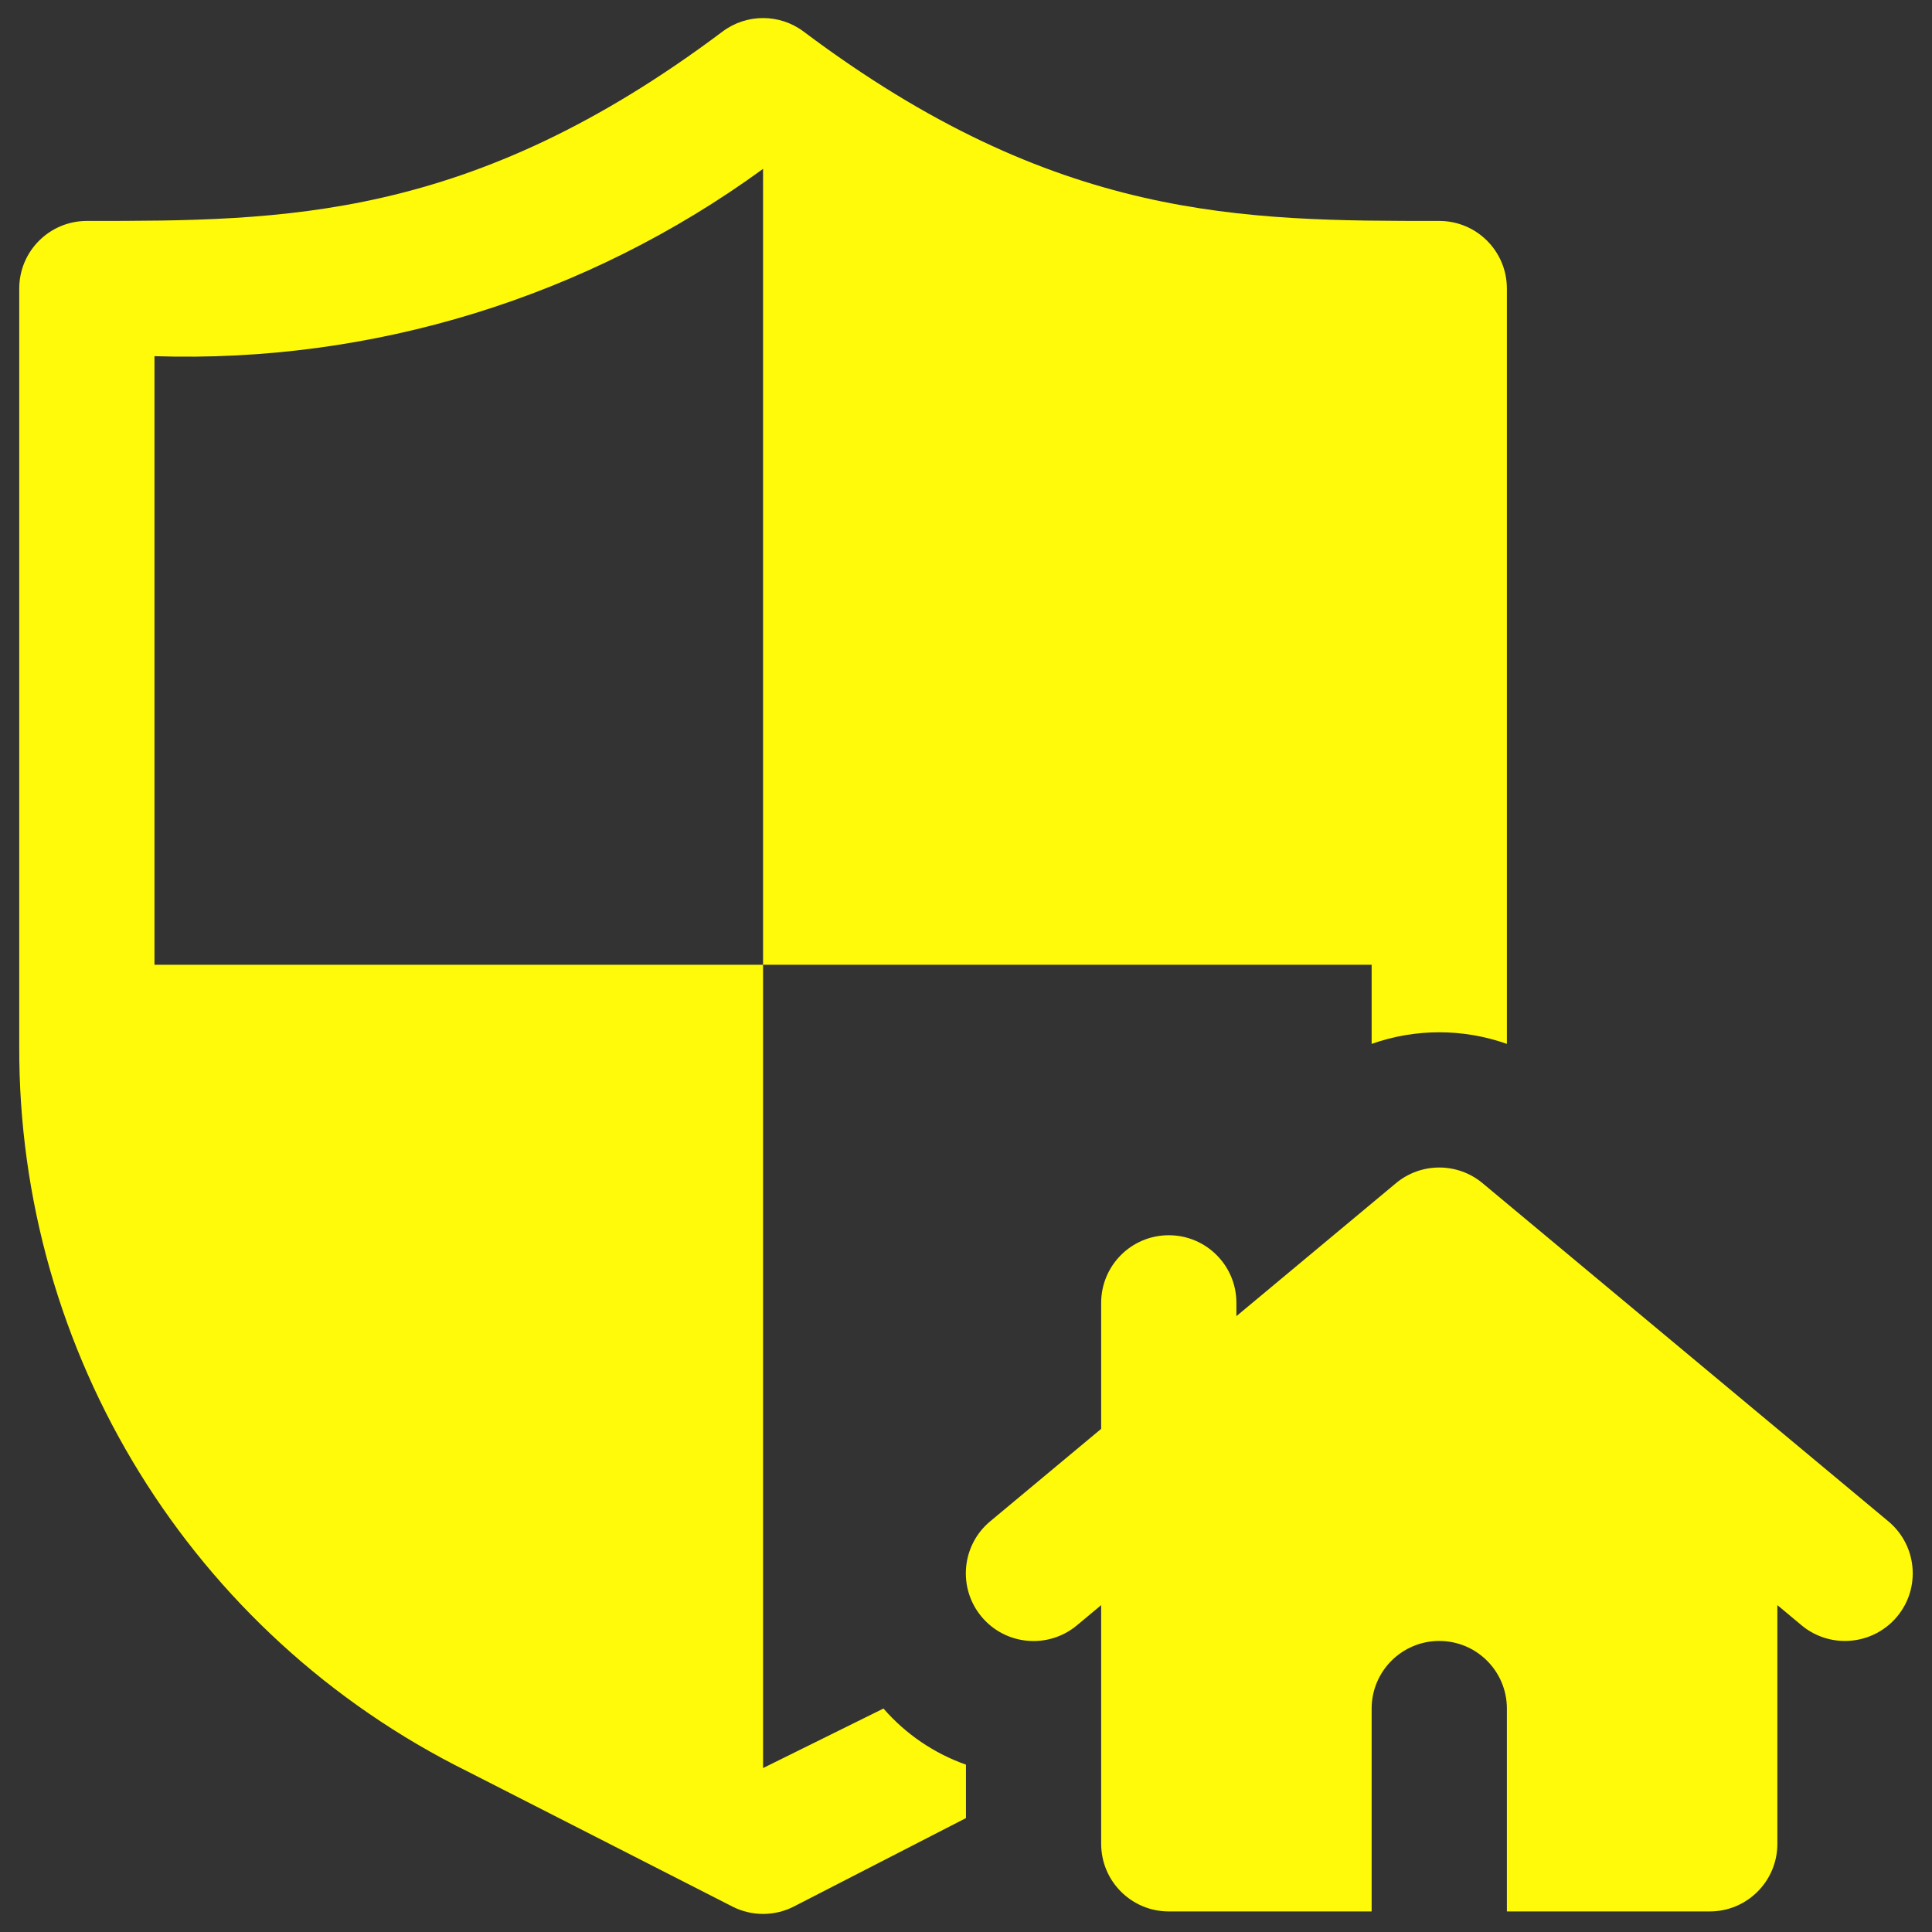
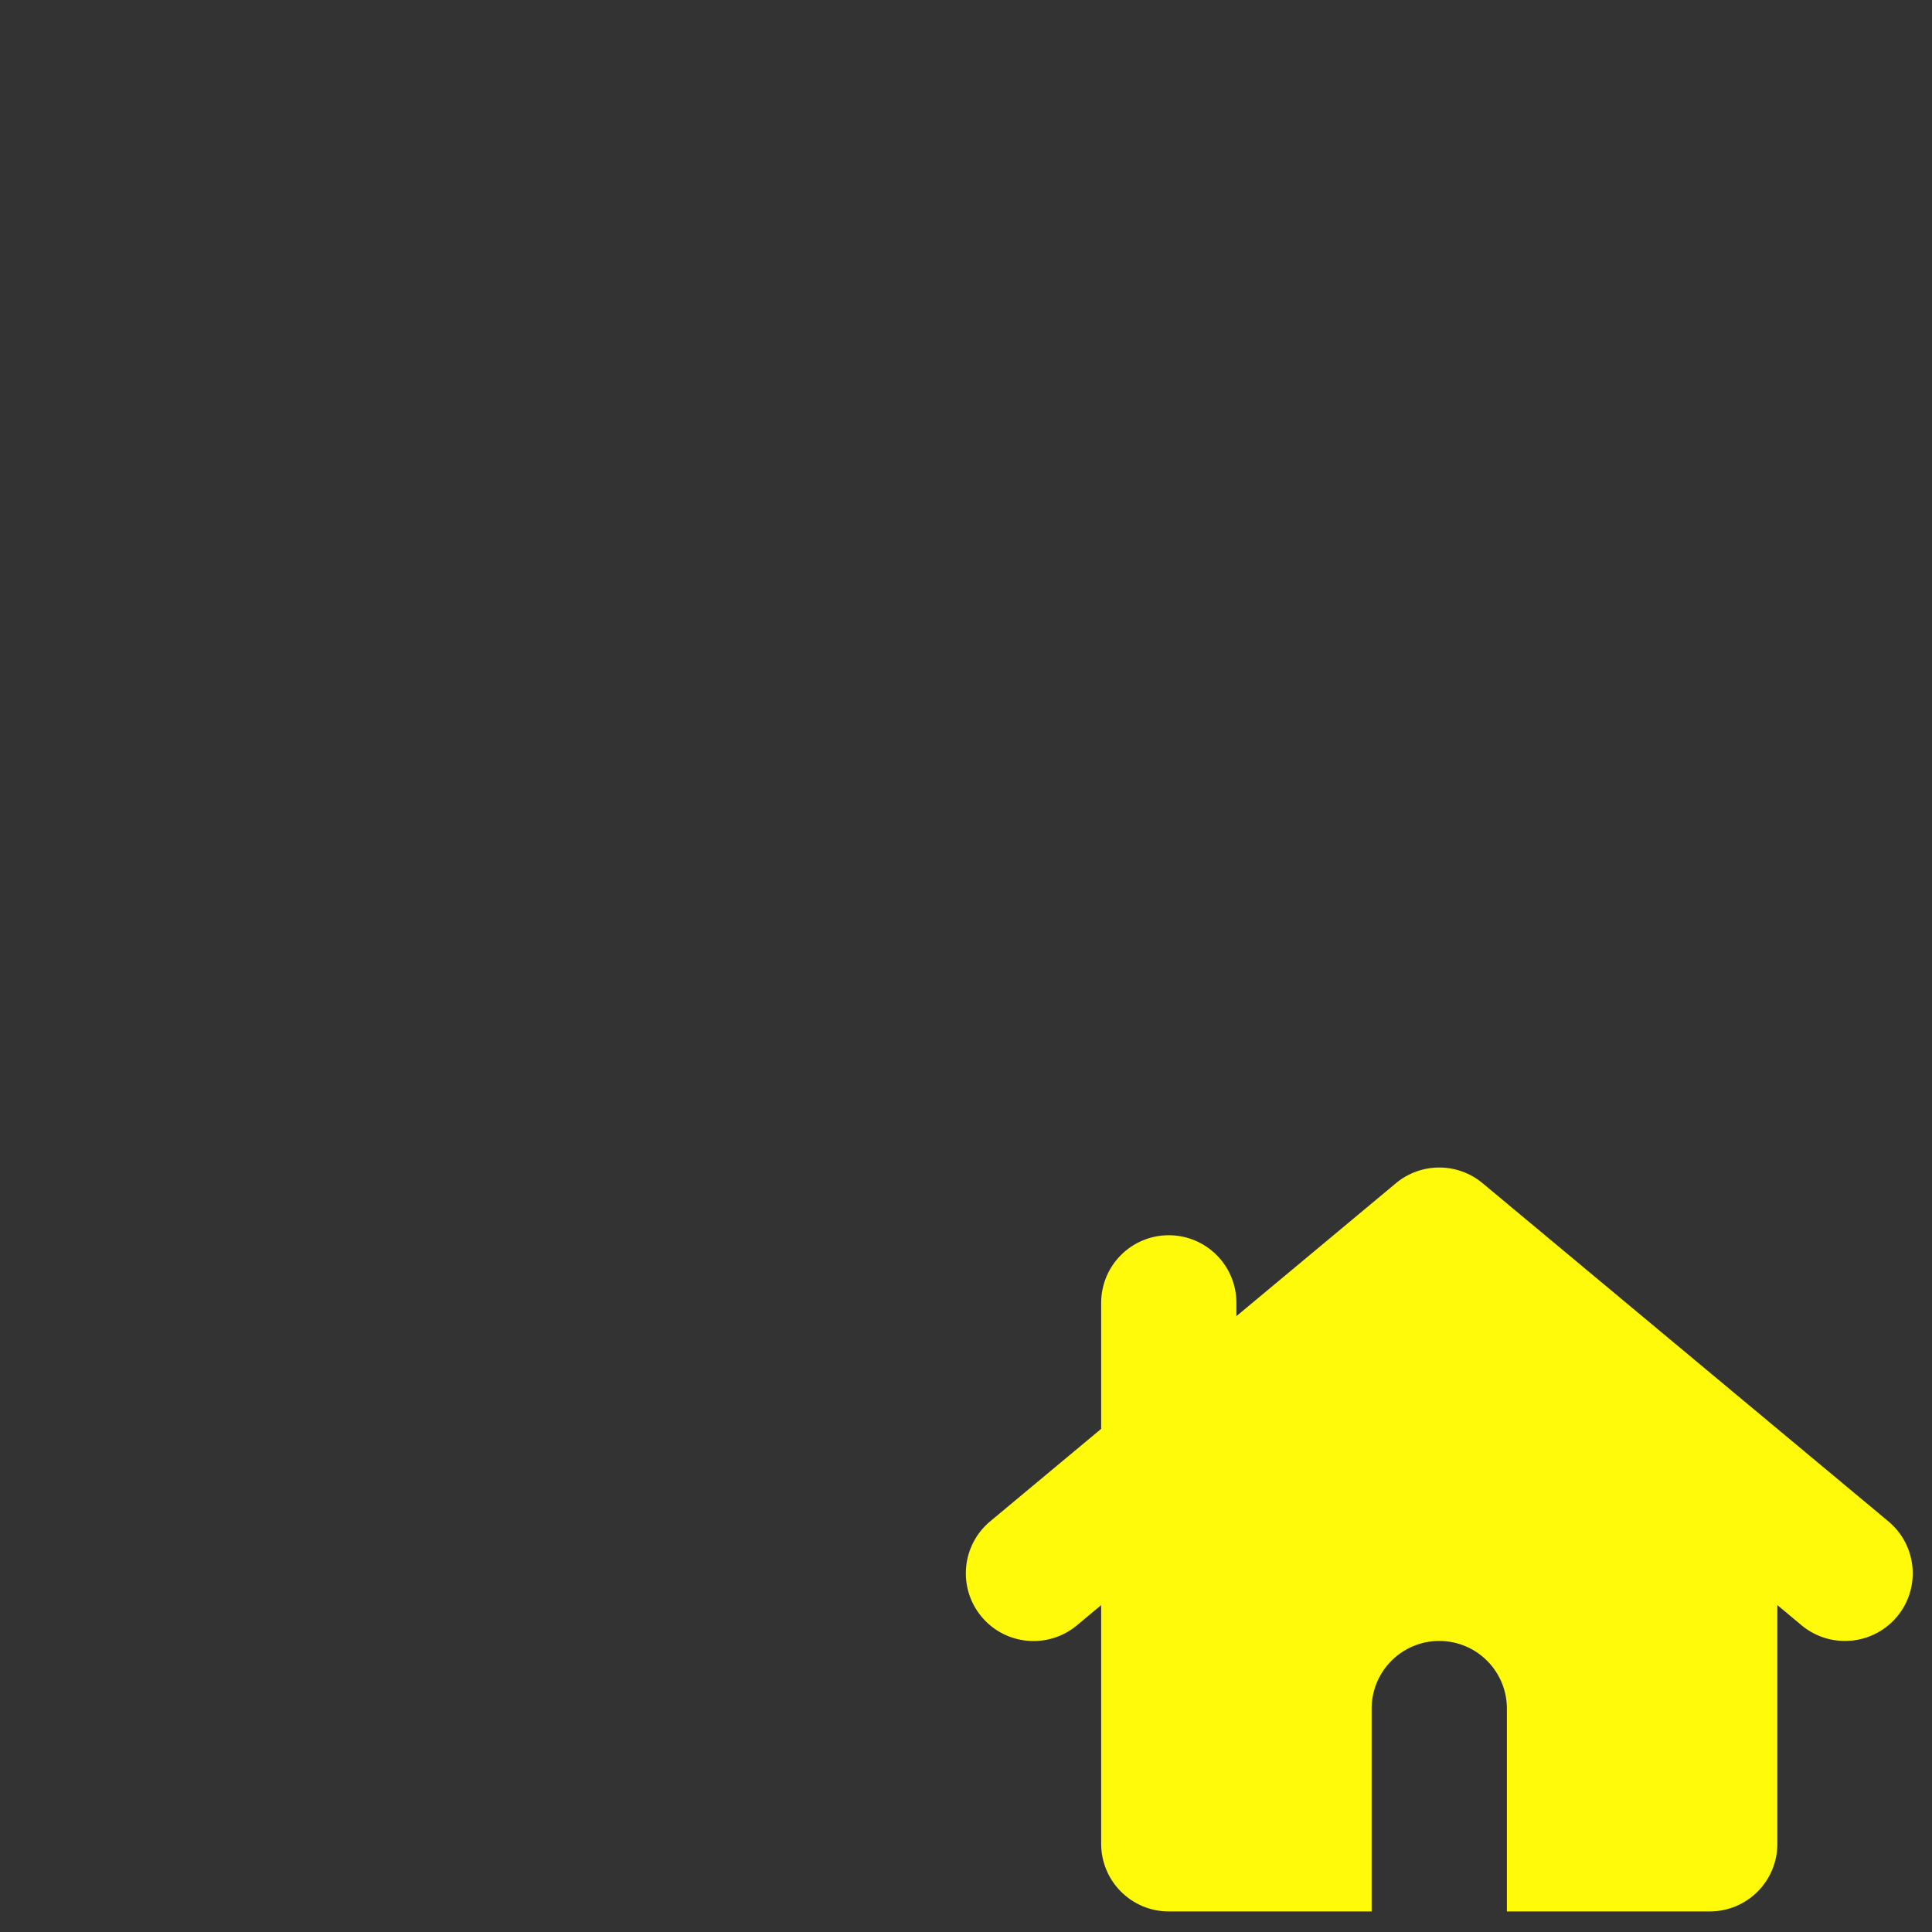
<svg xmlns="http://www.w3.org/2000/svg" id="Layer_1" viewBox="0 0 512 512">
  <rect x="0" y="0" width="512" height="512" fill="#333333" stroke="none" />
  <defs>
    <style>.cls-1{fill:#fffa0a;stroke-width:0px;}</style>
  </defs>
  <path class="cls-1" d="M500.41,403.15l-107.52-89.6c-6.64-5.53-16.29-5.53-22.94,0l-107.52,89.6c-7.62,6.33-8.66,17.65-2.33,25.27,6.33,7.62,17.65,8.66,25.27,2.33l6.45-5.38v63.26c0,9.9,8.02,17.92,17.92,17.92h53.76v-53.76c0-9.9,8.02-17.92,17.92-17.92s17.92,8.02,17.92,17.92v53.76h53.76c9.9,0,17.92-8.02,17.92-17.92v-63.26l6.45,5.38c3.22,2.67,7.28,4.13,11.47,4.12,5.33,0,10.39-2.36,13.8-6.45,6.34-7.6,5.31-18.9-2.3-25.24-.01,0-.02-.02-.03-.03h0Z" />
-   <path class="cls-1" d="M202.22,468.56v-212.89H40.94V94.39c57.79,1.88,114.55-15.59,161.28-49.64v210.92h161.28v20.97c11.59-4.1,24.25-4.1,35.84,0V76.47c0-9.9-8.02-17.92-17.92-17.92-52.15,0-101.61,0-168.45-50.18-6.37-4.78-15.13-4.78-21.5,0C124.63,58.55,75.17,58.55,23.02,58.55c-9.9,0-17.92,8.02-17.92,17.92v200.7c-.33,81.51,45.76,156.11,118.81,192.28l70.25,35.84c5.07,2.56,11.06,2.56,16.13,0l45.7-23.48v-14.16c-8.45-2.98-15.98-8.11-21.86-14.87l-31.9,15.77Z" />
  <path class="cls-1" d="M309.74,327.35c9.9,0,17.92,8.02,17.92,17.92v71.68h-35.84v-71.68c0-9.9,8.02-17.92,17.92-17.92Z" />
</svg>